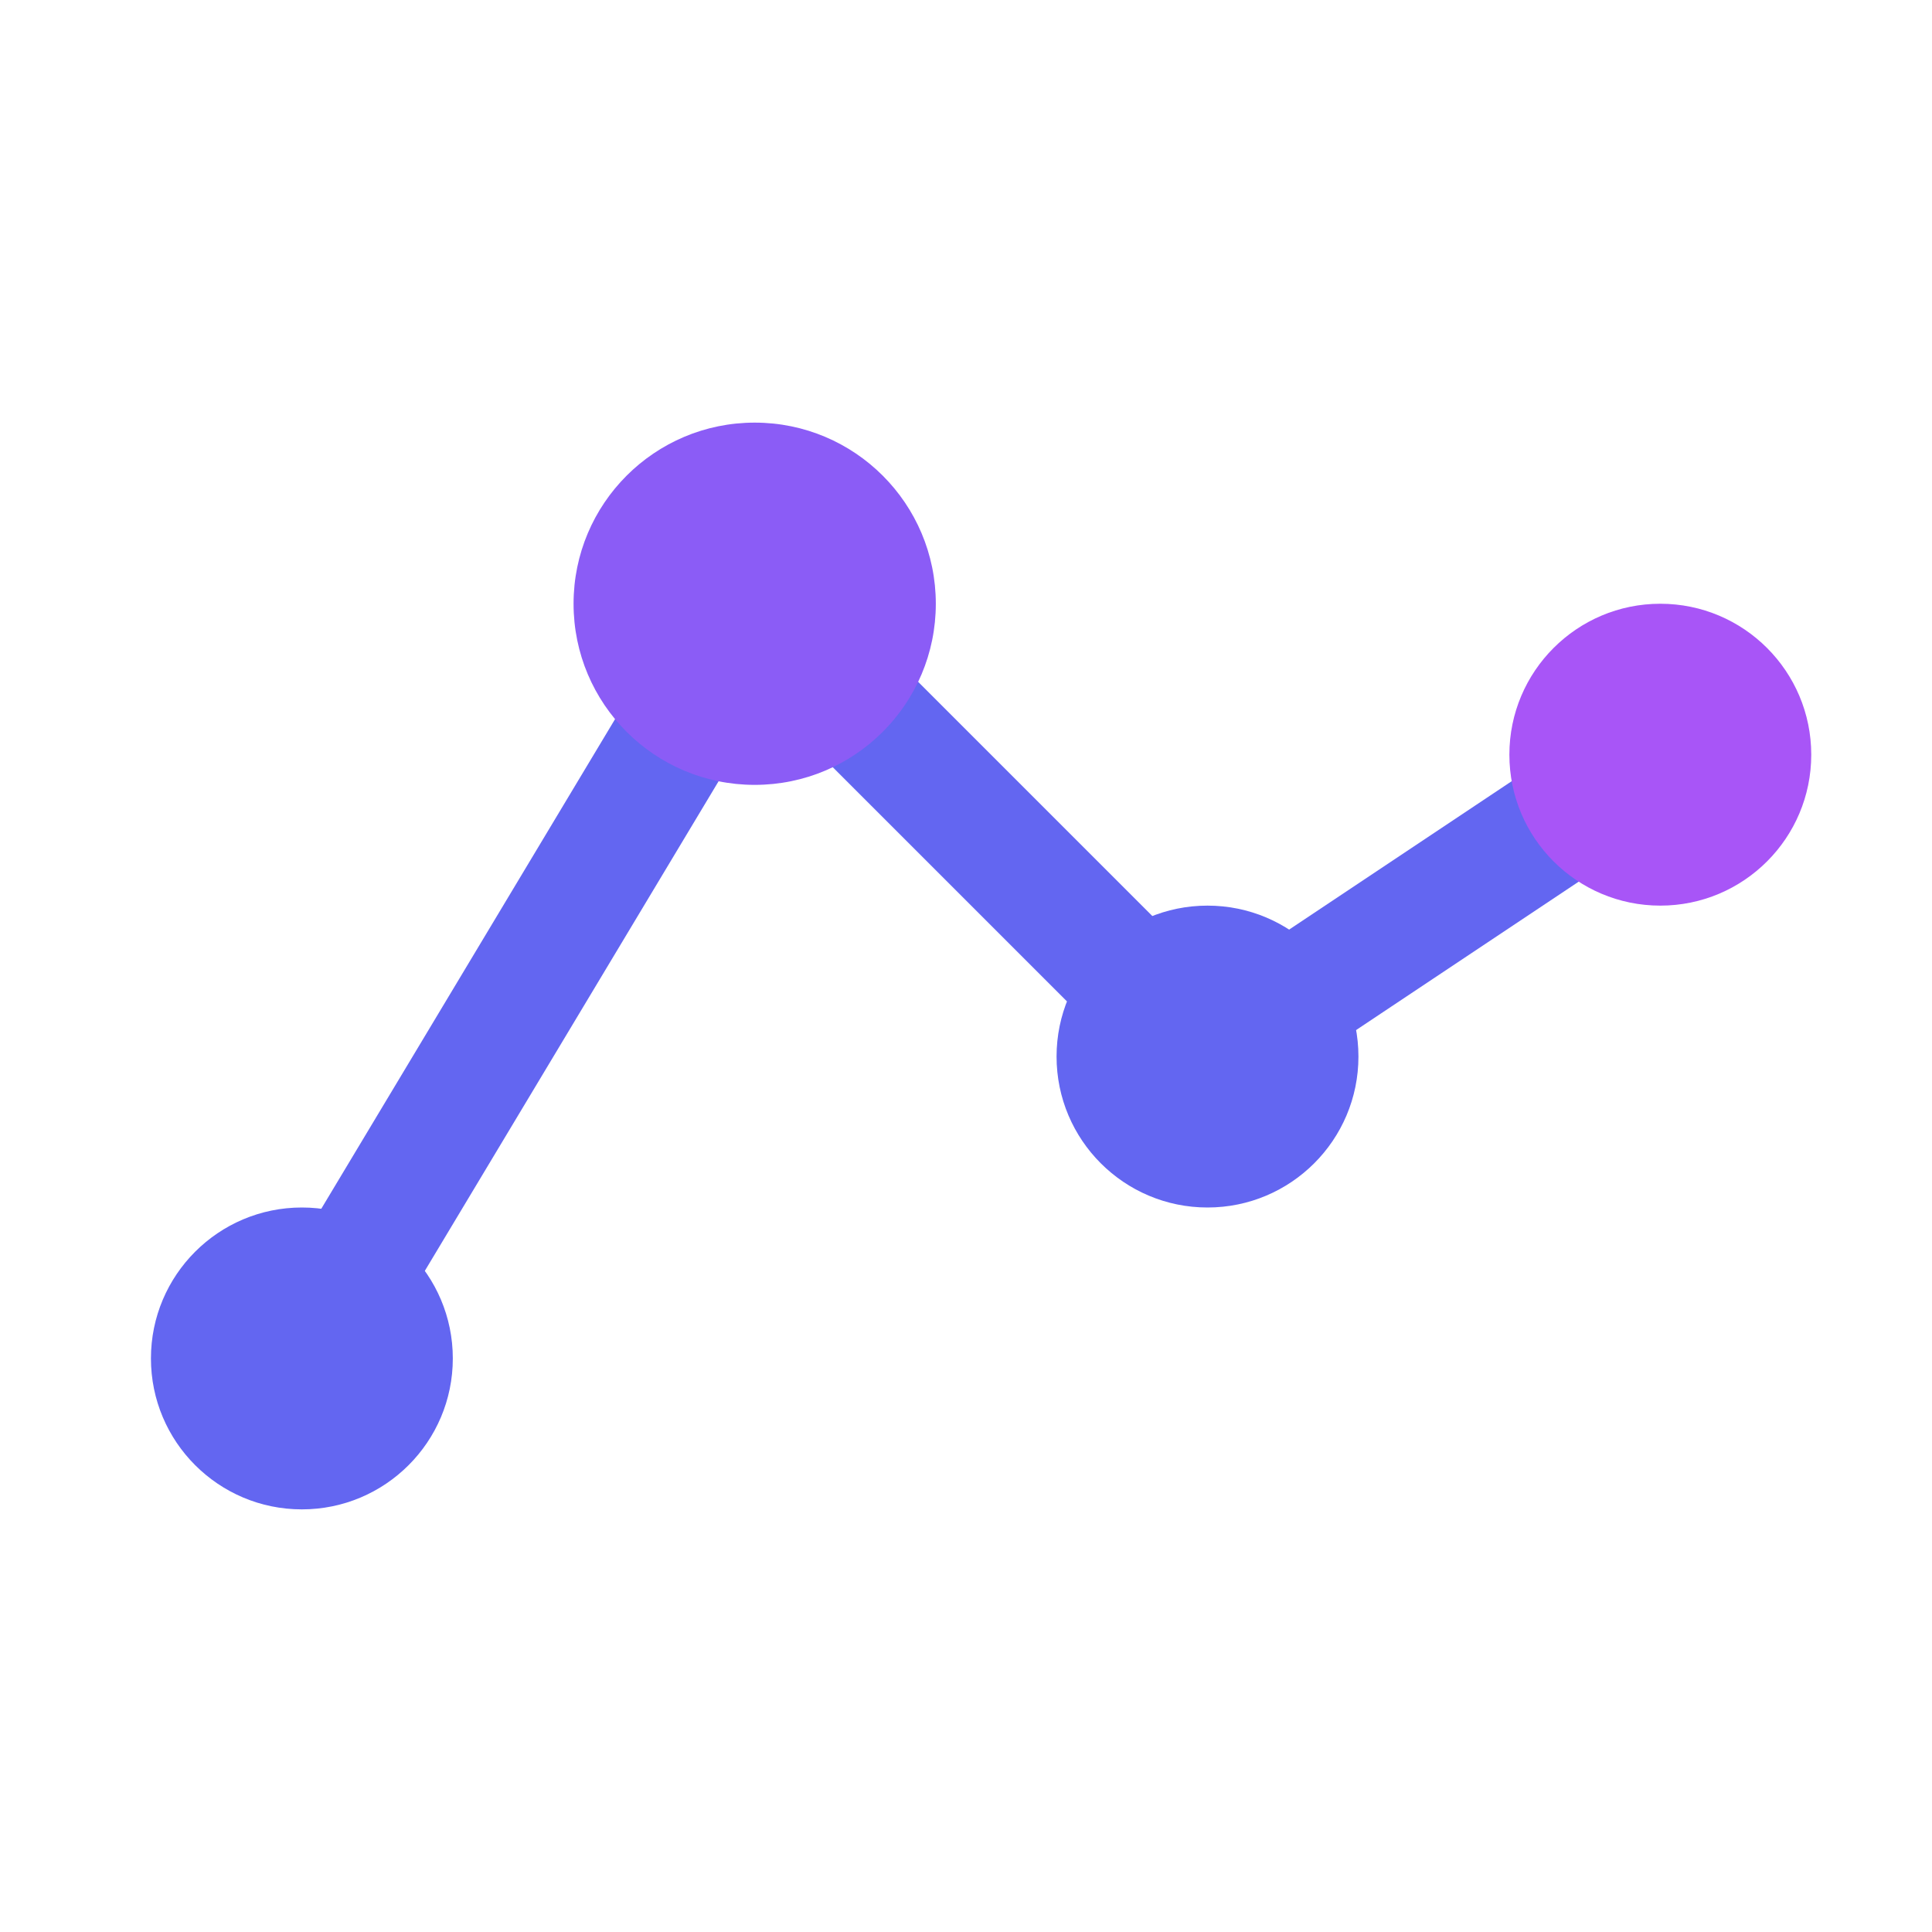
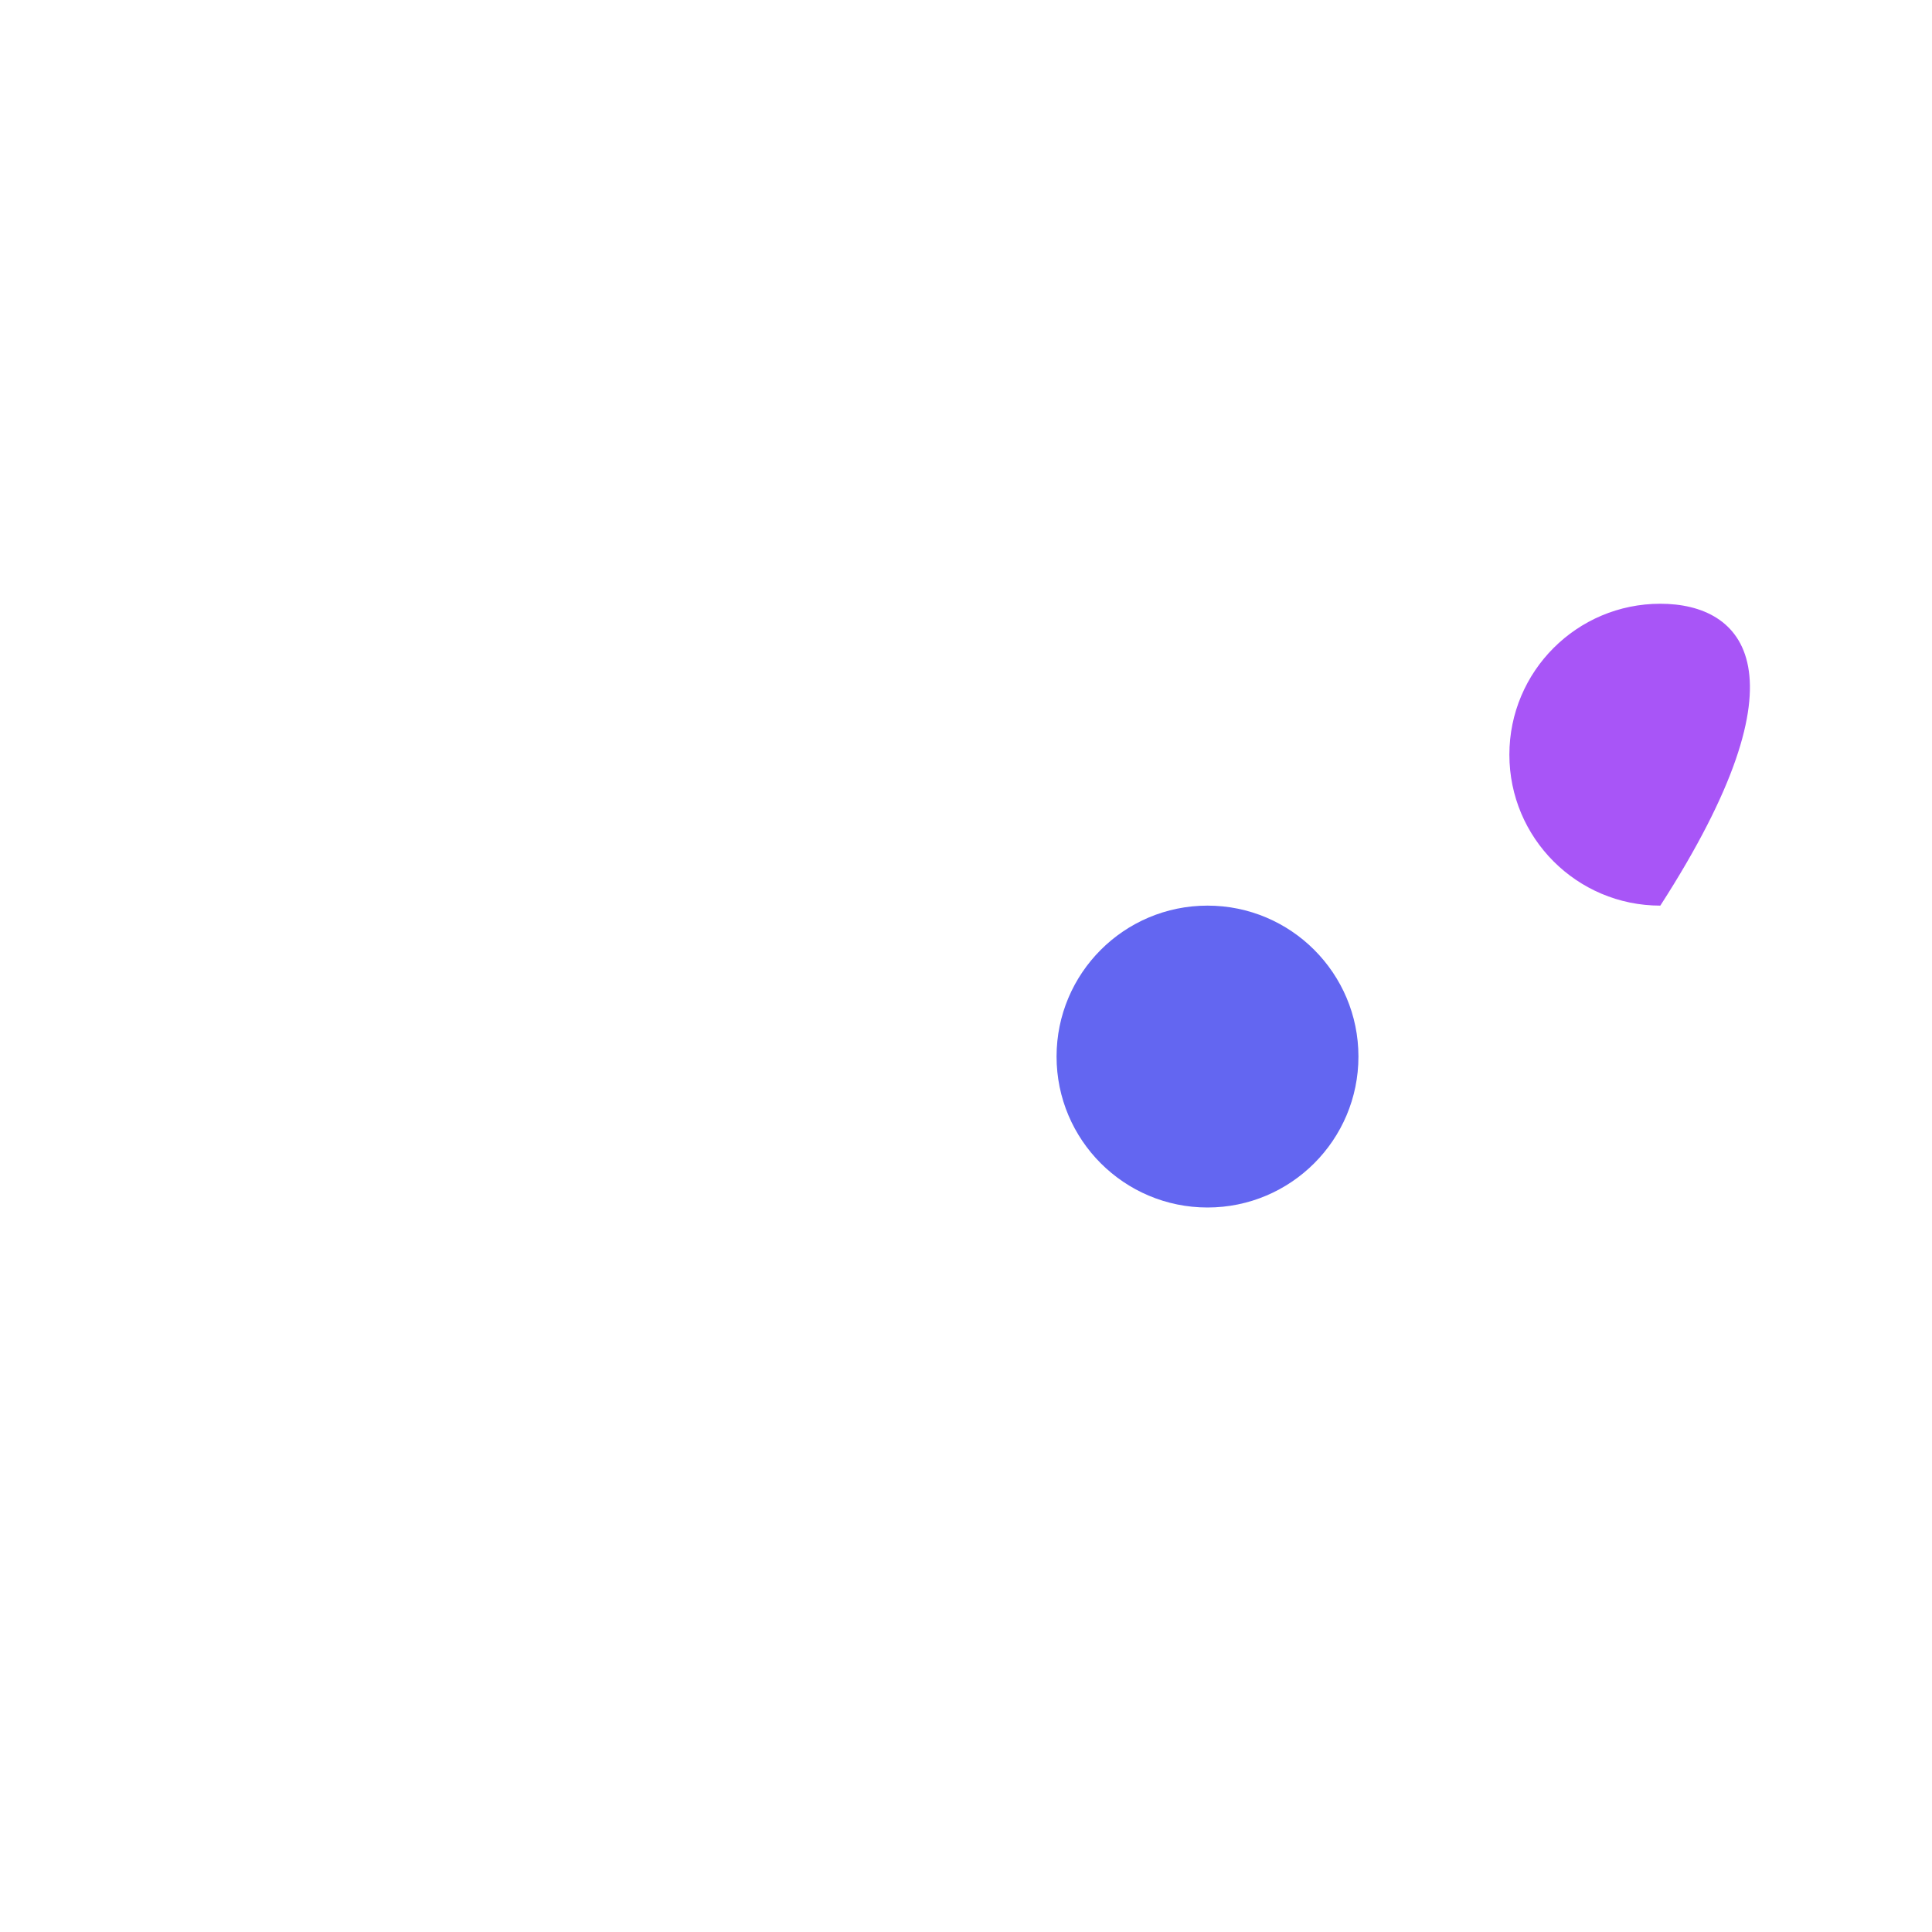
<svg xmlns="http://www.w3.org/2000/svg" width="64" height="64" viewBox="0 0 64 64" fill="none">
-   <path d="M10 45L25 20L40 35L55 25" stroke="url(#paint0_linear_2318_76)" stroke-width="4" stroke-linecap="round" stroke-linejoin="round" />
-   <path d="M10 50C12.761 50 15 47.761 15 45C15 42.239 12.761 40 10 40C7.239 40 5 42.239 5 45C5 47.761 7.239 50 10 50Z" fill="#6366F1" />
-   <path d="M25 26C28.314 26 31 23.314 31 20C31 16.686 28.314 14 25 14C21.686 14 19 16.686 19 20C19 23.314 21.686 26 25 26Z" fill="#8B5CF6" />
  <path d="M40 40C42.761 40 45 37.761 45 35C45 32.239 42.761 30 40 30C37.239 30 35 32.239 35 35C35 37.761 37.239 40 40 40Z" fill="#6366F1" />
-   <path d="M55 30C57.761 30 60 27.761 60 25C60 22.239 57.761 20 55 20C52.239 20 50 22.239 50 25C50 27.761 52.239 30 55 30Z" fill="#A855F7" />
+   <path d="M55 30C60 22.239 57.761 20 55 20C52.239 20 50 22.239 50 25C50 27.761 52.239 30 55 30Z" fill="#A855F7" />
  <defs>
    <linearGradient id="paint0_linear_2318_76" x1="10" y1="20" x2="2132.64" y2="3840.75" gradientUnits="userSpaceOnUse">
      <stop stop-color="#6366F1" />
      <stop offset="1" stop-color="#8B5CF6" />
    </linearGradient>
  </defs>
</svg>